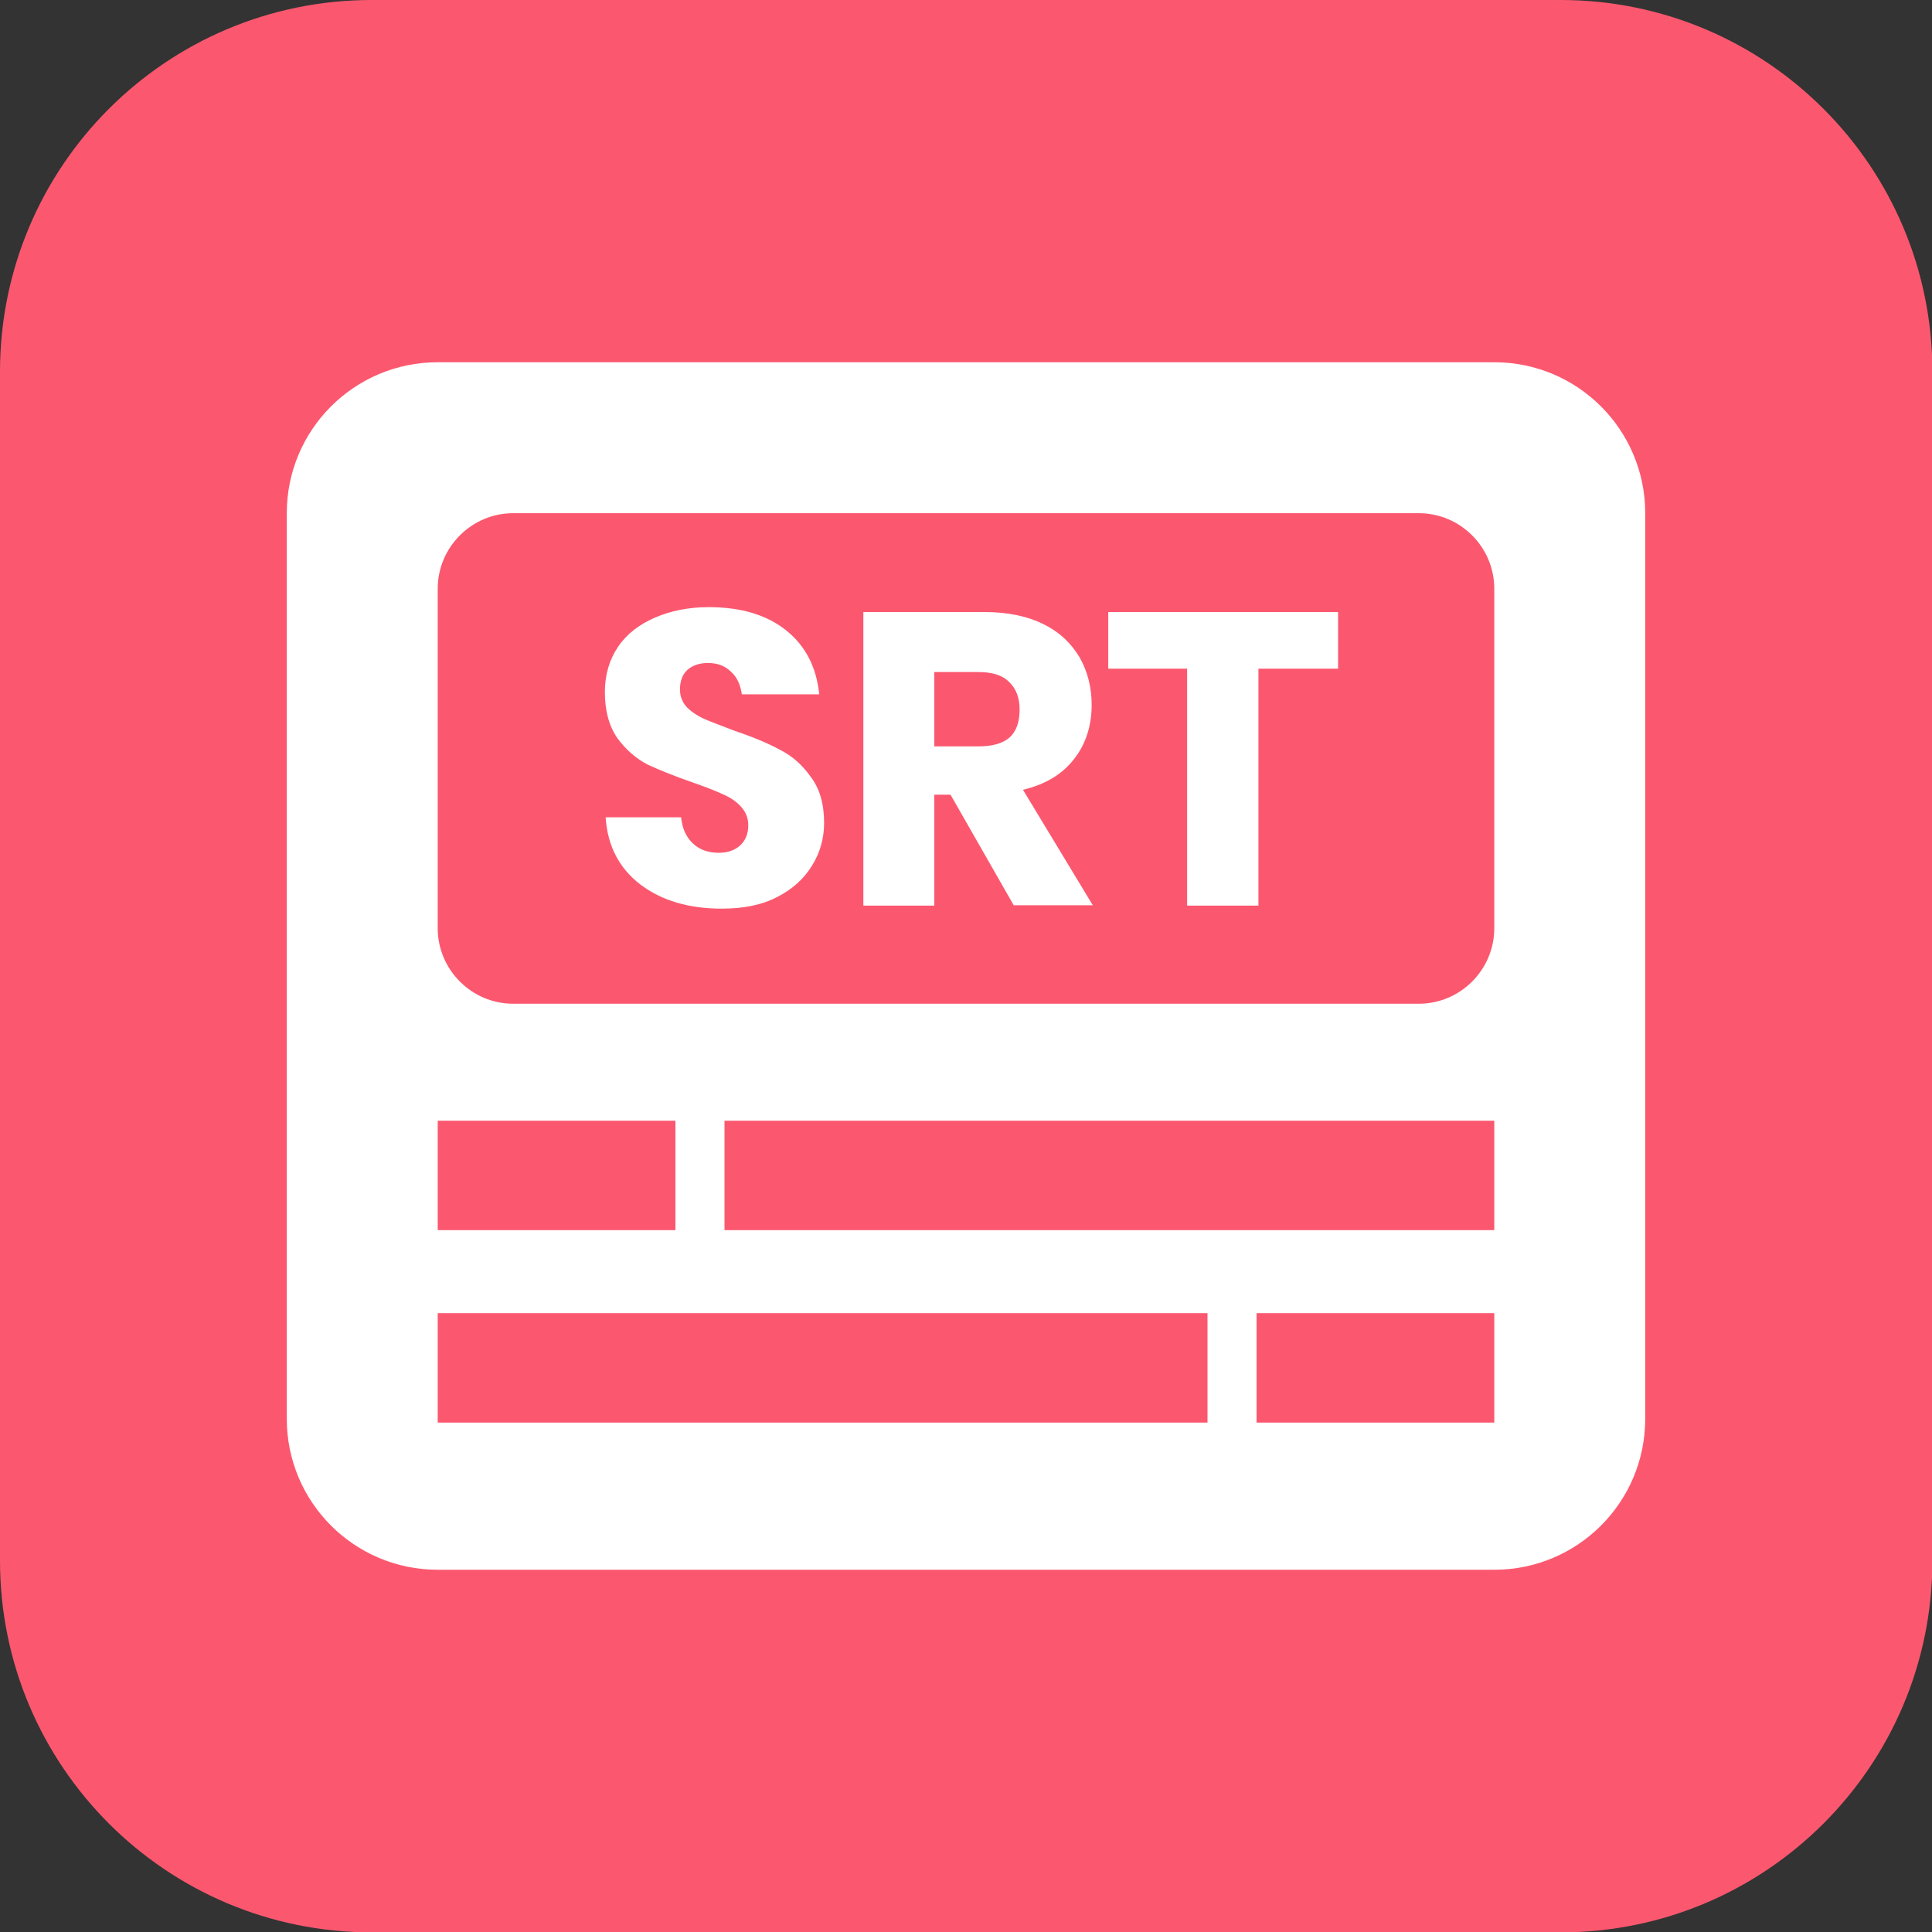
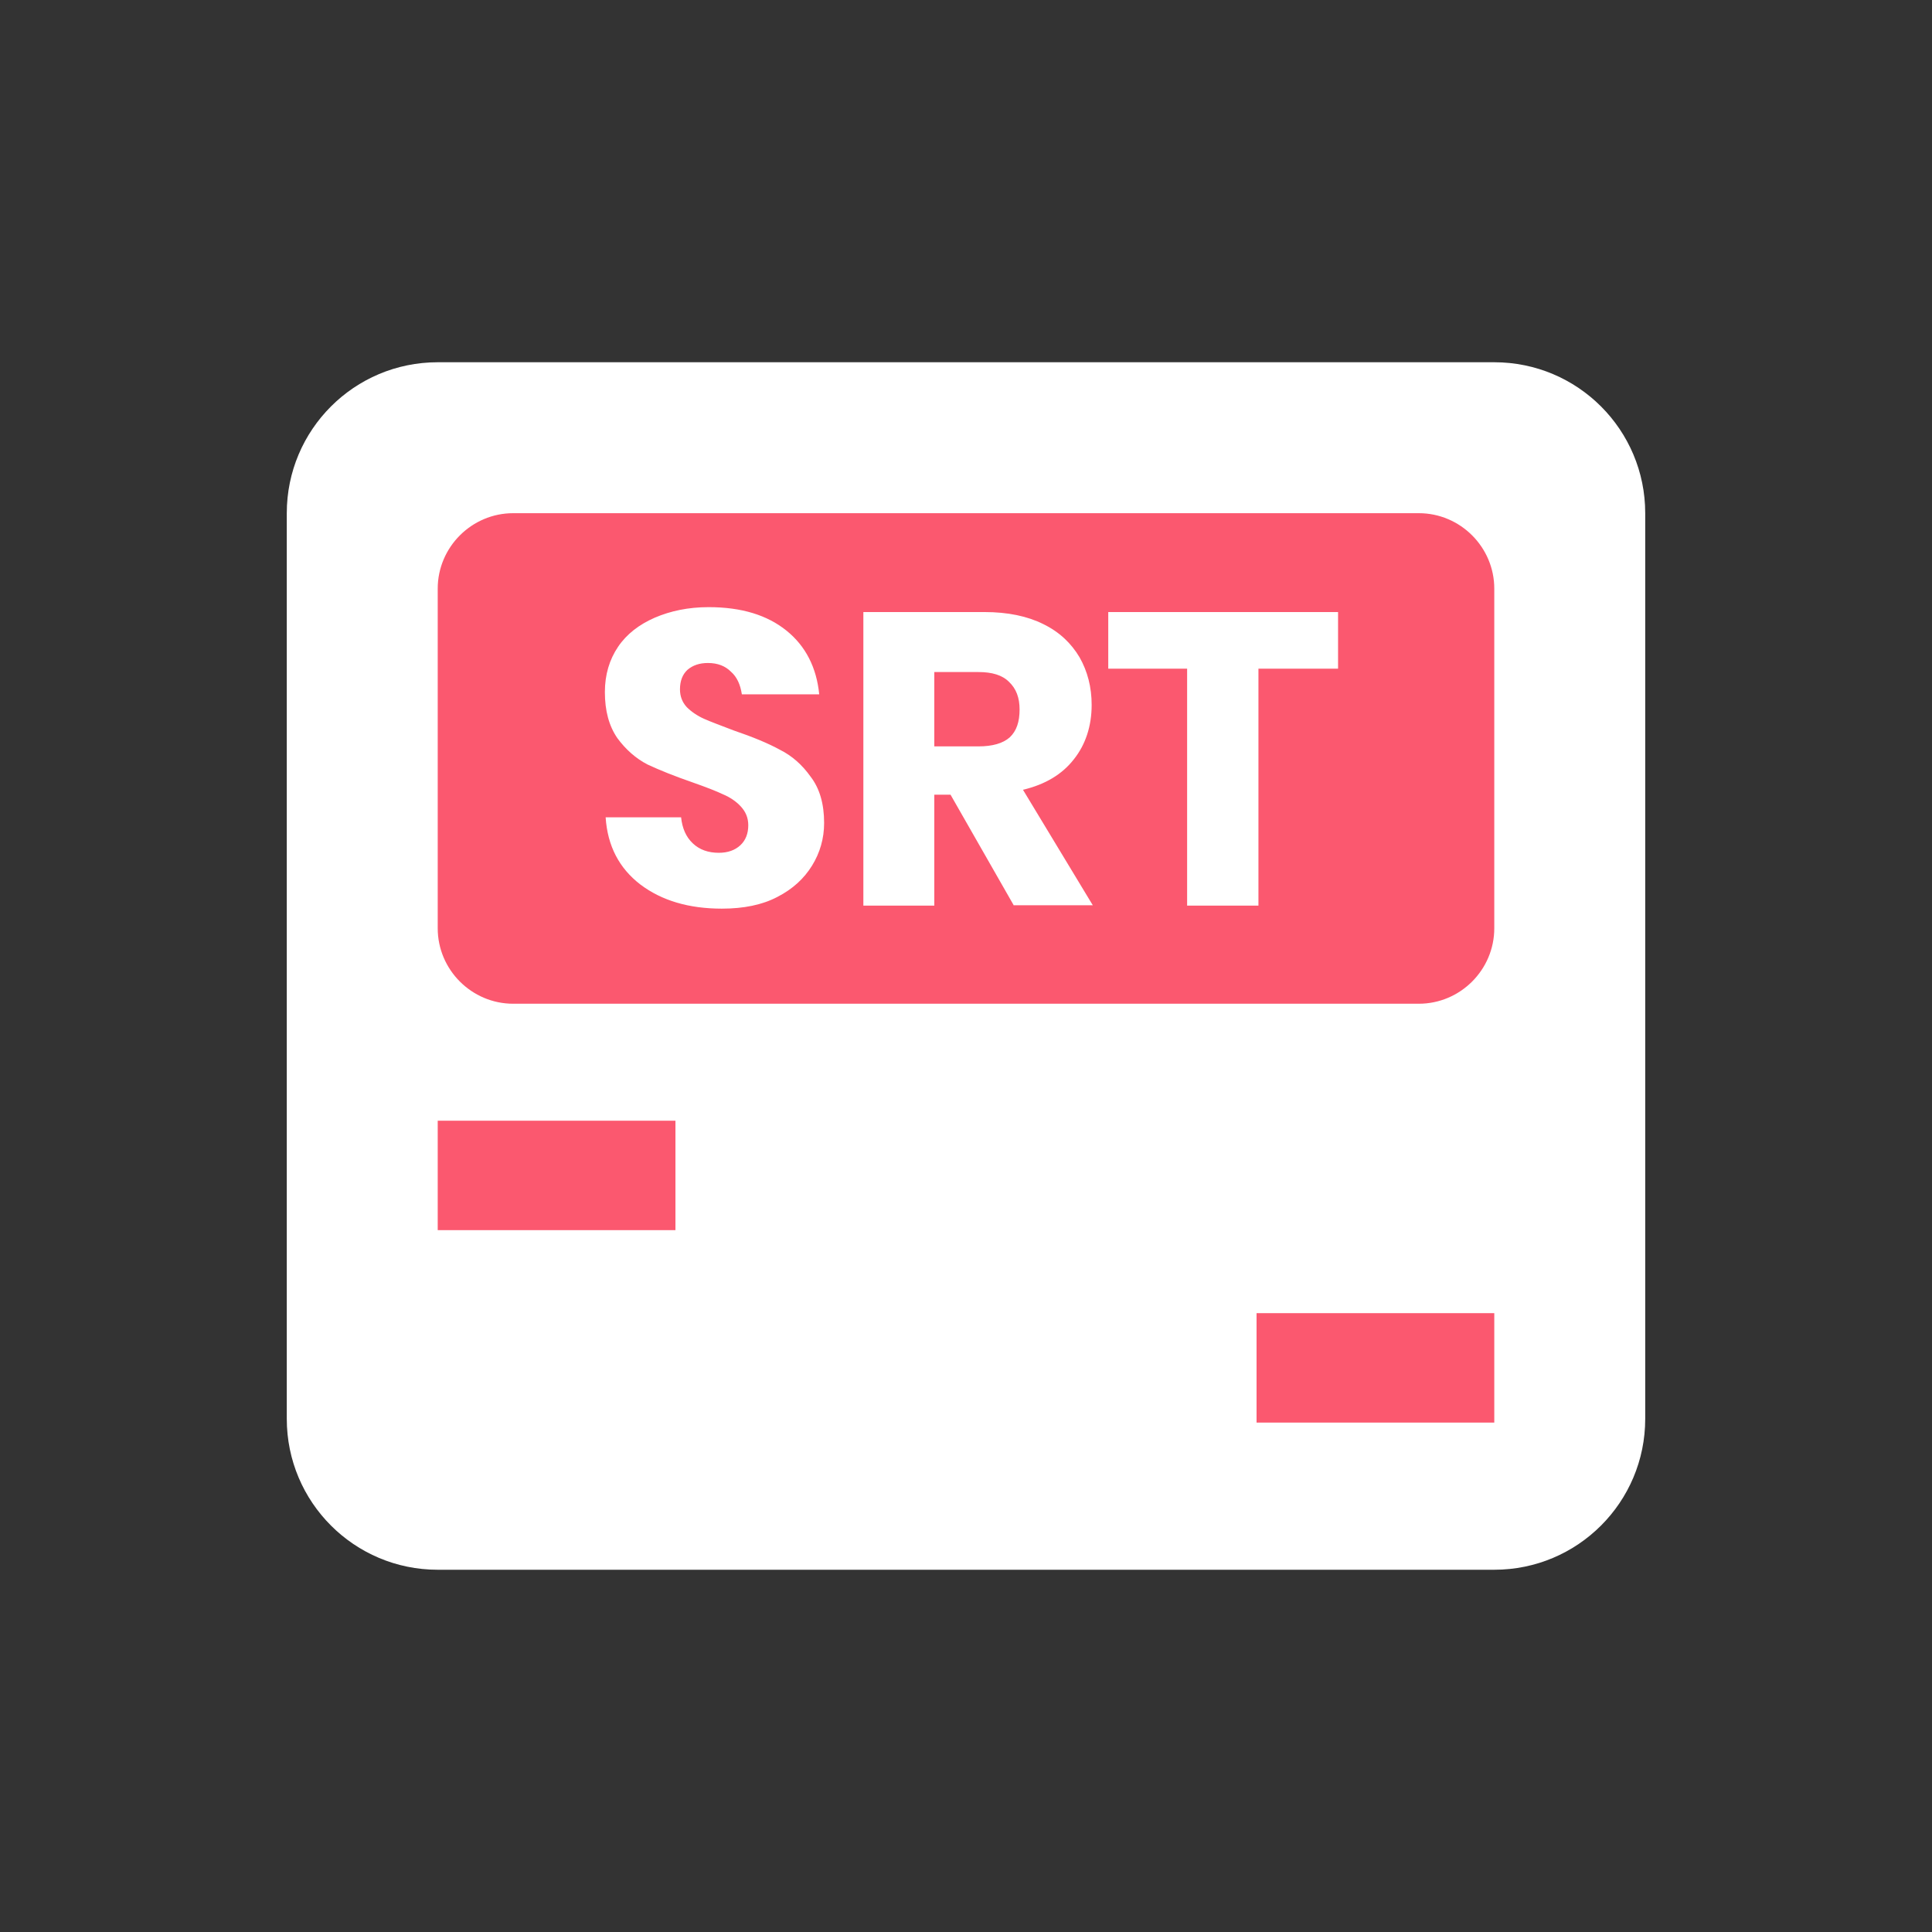
<svg xmlns="http://www.w3.org/2000/svg" version="1.1" id="图层_1" x="0px" y="0px" viewBox="-143 145 512 512" style="enable-background:new -143 145 512 512;" xml:space="preserve">
  <rect x="-143" y="145" width="512" height="512" fill="#333333" stroke="none" />
  <style type="text/css">
	.st0{fill:#FB586F;}
	.st1{fill:#FFFFFF;}
</style>
-   <path class="st0" d="M-44.5,145h315.1c54.4,0,98.5,44.1,98.5,98.5v315.1c0,54.4-44.1,98.5-98.5,98.5H-44.5  c-54.4,0-98.5-44.1-98.5-98.5V243.5C-143,189.1-98.9,145-44.5,145z" />
  <path class="st1" d="M-67,281c0-22.1,17.9-40,40-40h280c22.1,0,40,17.9,40,40v240c0,22.1-17.9,40-40,40H-27c-22.1,0-40-17.9-40-40  V281z" />
-   <rect x="49" y="442" class="st0" width="204" height="29" />
-   <rect x="-27" y="493" class="st0" width="204" height="29" />
  <rect x="-27" y="442" class="st0" width="63" height="29" />
  <rect x="190" y="493" class="st0" width="63" height="29" />
  <path class="st0" d="M-27,301c0-11,9-20,20-20h240c11,0,20,9,20,20v90c0,11-9,20-20,20H-7c-11,0-20-9-20-20V301z" />
  <path class="st1" d="M75.4,363.1c0,4.1-1.1,7.9-3.2,11.3c-2.1,3.4-5.1,6.2-9.2,8.3c-4,2.1-8.9,3.1-14.7,3.1  c-8.7,0-15.9-2.1-21.6-6.4c-5.6-4.3-8.7-10.2-9.2-17.8h20c0.3,2.9,1.3,5.2,3.1,6.9c1.8,1.7,4.1,2.5,6.9,2.5c2.4,0,4.3-0.7,5.7-2  c1.4-1.3,2.1-3.1,2.1-5.3c0-2-0.7-3.6-2-5c-1.2-1.3-2.8-2.4-4.7-3.2c-1.9-0.9-4.5-1.9-7.9-3.1c-4.9-1.7-8.9-3.3-12.1-4.8  c-3.1-1.6-5.8-4-8-7c-2.2-3.2-3.3-7.2-3.3-12.2c0-4.6,1.2-8.6,3.5-12s5.6-5.9,9.7-7.7c4.2-1.8,8.9-2.8,14.3-2.8  c8.7,0,15.5,2.1,20.6,6.2c5.1,4.1,8,9.8,8.7,16.9H53.6c-0.4-2.6-1.3-4.6-2.9-6c-1.5-1.5-3.5-2.3-6.1-2.3c-2.2,0-4,0.6-5.4,1.8  c-1.3,1.2-2,2.9-2,5.2c0,1.8,0.6,3.4,1.8,4.7c1.2,1.2,2.8,2.3,4.6,3.1c1.8,0.8,4.5,1.8,7.9,3.1c5,1.7,9.1,3.4,12.2,5.1  c3.2,1.6,5.9,4,8.1,7.1C74.2,353.9,75.4,358,75.4,363.1z M125.7,385l-16.8-29.4h-4.3V385H85.8v-77.8h32.1c6.2,0,11.4,1.1,15.6,3.2  c4.3,2.1,7.4,5.1,9.6,8.8c2.1,3.7,3.2,7.9,3.2,12.6c0,5.6-1.6,10.5-4.7,14.4c-3.1,4-7.6,6.7-13.5,8.1l18.5,30.6H125.7z M104.6,342.8  h11.7c3.7,0,6.5-0.8,8.3-2.4c1.8-1.7,2.6-4.1,2.6-7.4c0-3.1-0.9-5.5-2.8-7.3c-1.8-1.8-4.5-2.6-8.1-2.6h-11.7V342.8z M211.6,307.2v15  h-21.1V385h-18.9v-62.8h-20.9v-15H211.6z" />
</svg>